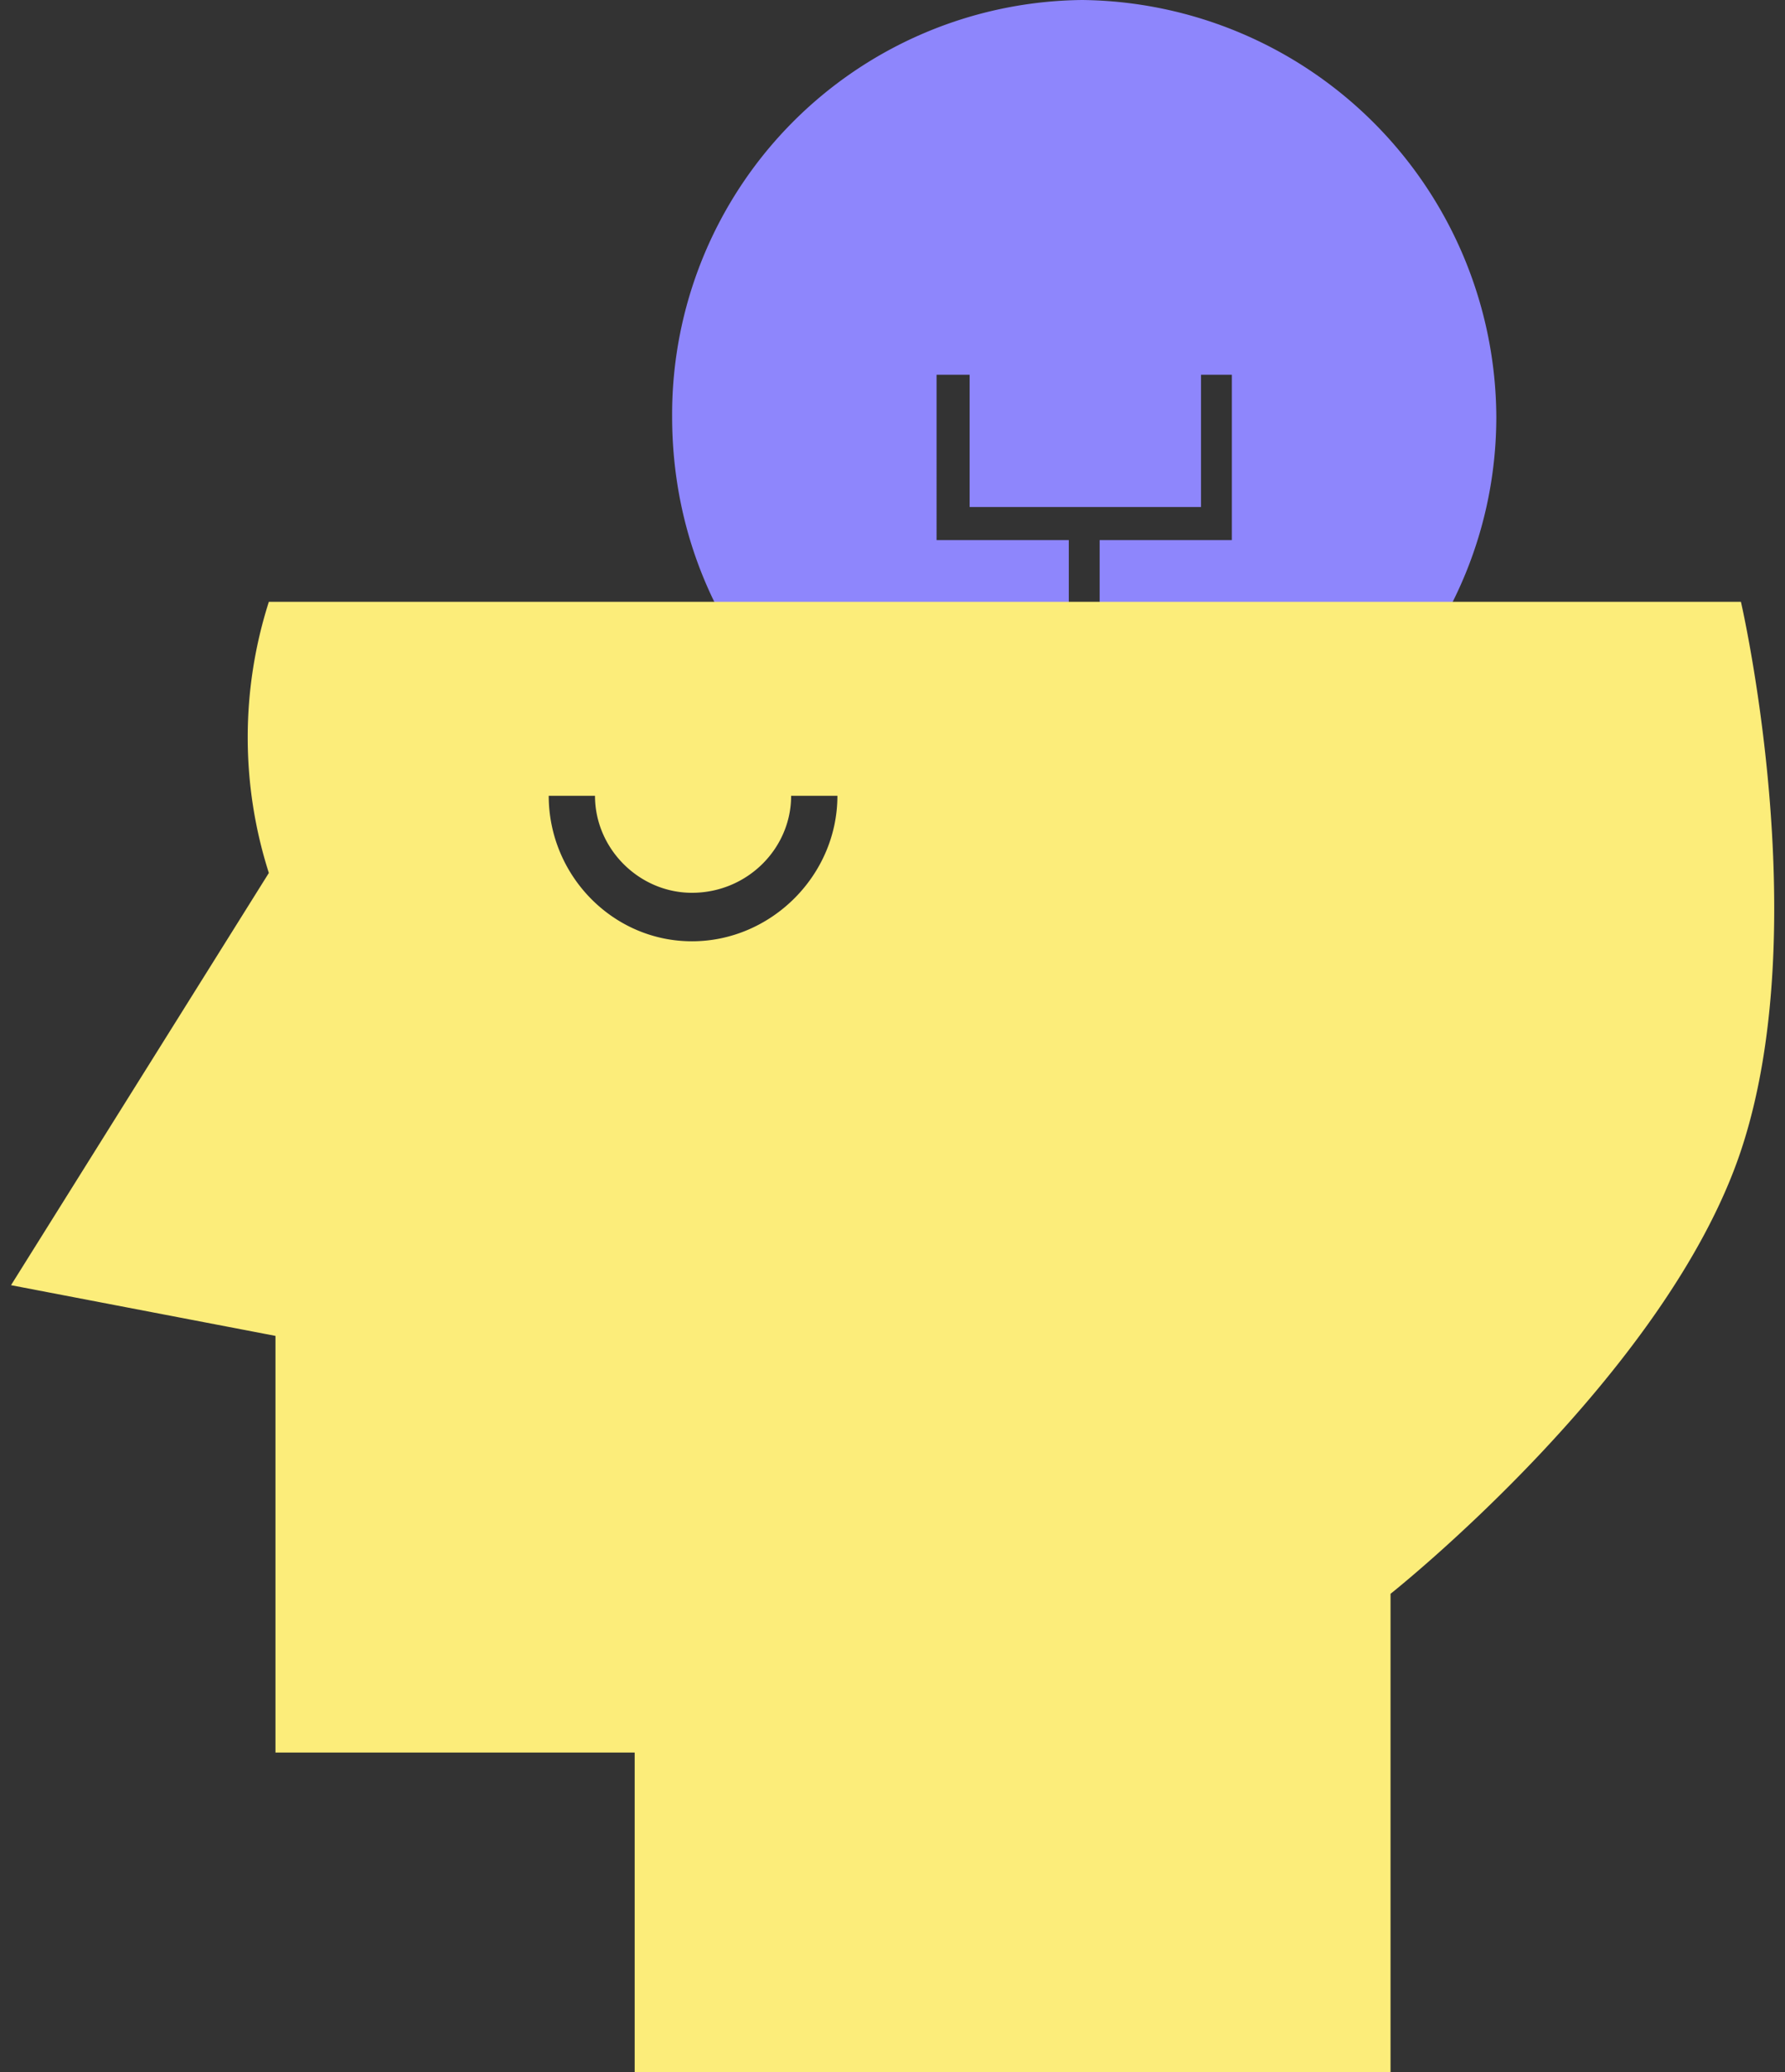
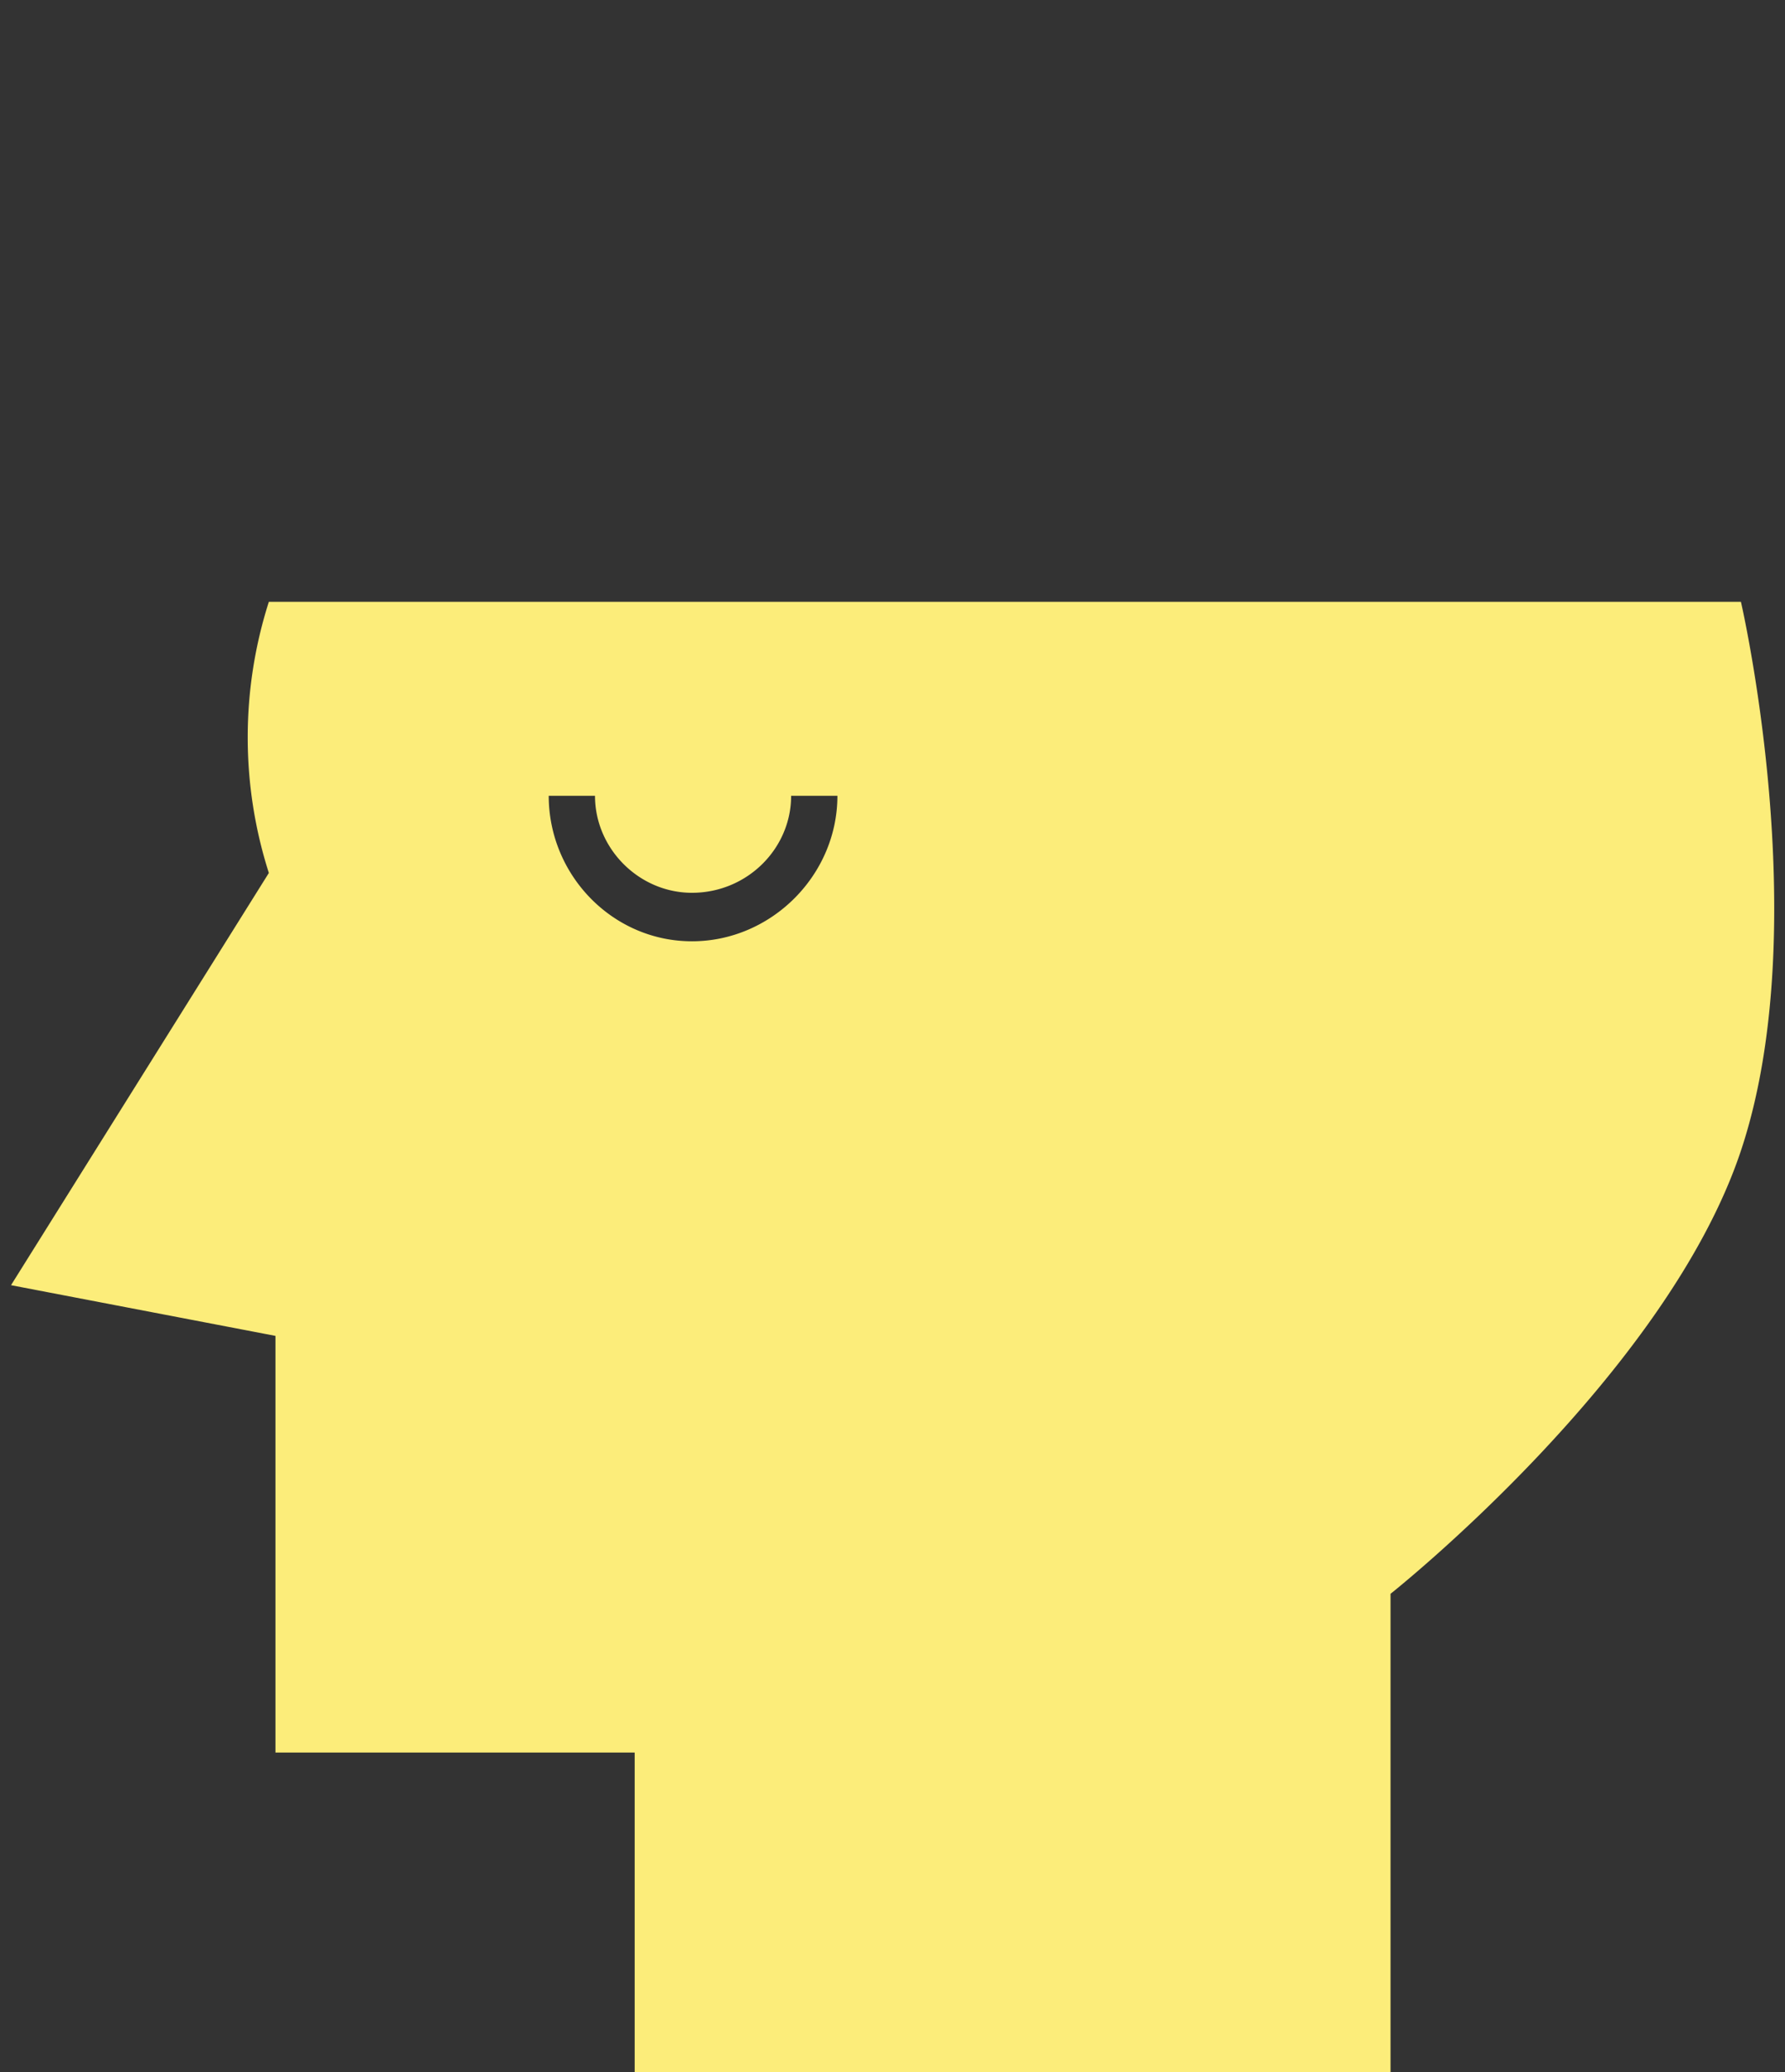
<svg xmlns="http://www.w3.org/2000/svg" fill="none" viewBox="0 0 81 94">
  <rect x="0" y="0" width="81" height="94" fill="#333333" stroke="none" />
-   <path fill="#fff" d="M37.7 40h22.9v12.3c0 6.4-5.1 11.6-11.5 11.6-6.3 0-11.4-5.2-11.4-11.6V40Z" />
-   <path fill="#8E86FC" d="M49.1 0a18.8 18.8 0 0 0-18.6 18.9c0 10.4 8 18.4 18 18.8V24.5h-6V17H44v6h10.5v-6h1.4v7.5h-6v13.2c10-.4 18-8.7 18-18.8A19 19 0 0 0 49.1 0Z" />
  <path fill="#FCED7A" d="M79 27.3H12.2a20.2 20.2 0 0 0 0 12.3L.5 58.3l12 2.3v18.9h16.3V94h34.3V72.3S75.6 62.4 79 52.2c3.4-10.2 0-24.9 0-24.9ZM31.4 42.7c-3.6 0-6.5-3-6.5-6.6H27c0 2.4 2 4.4 4.4 4.4 2.5 0 4.5-2 4.5-4.4H38c0 3.6-3 6.6-6.6 6.6Z" />
</svg>